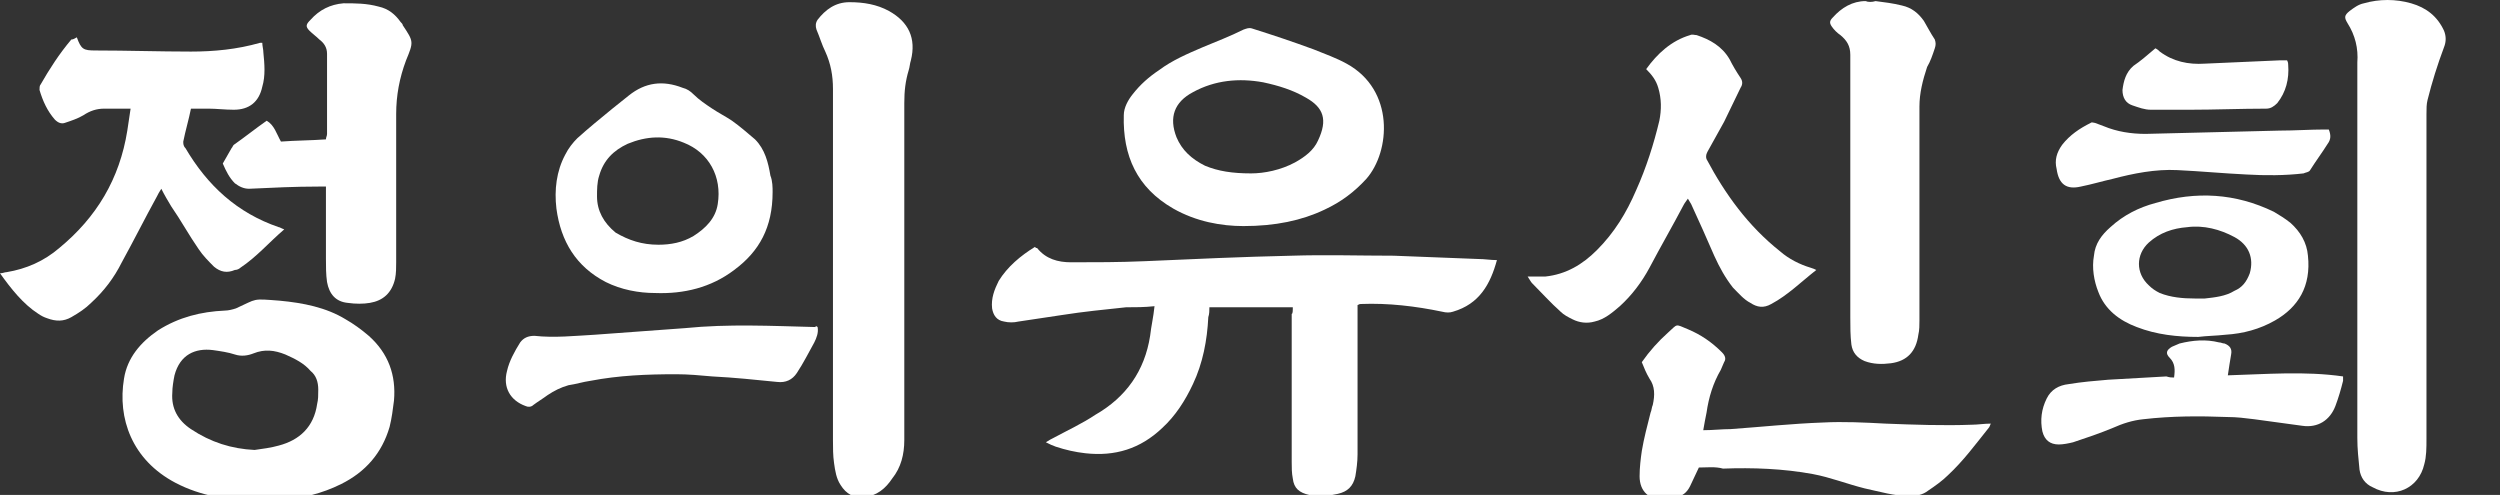
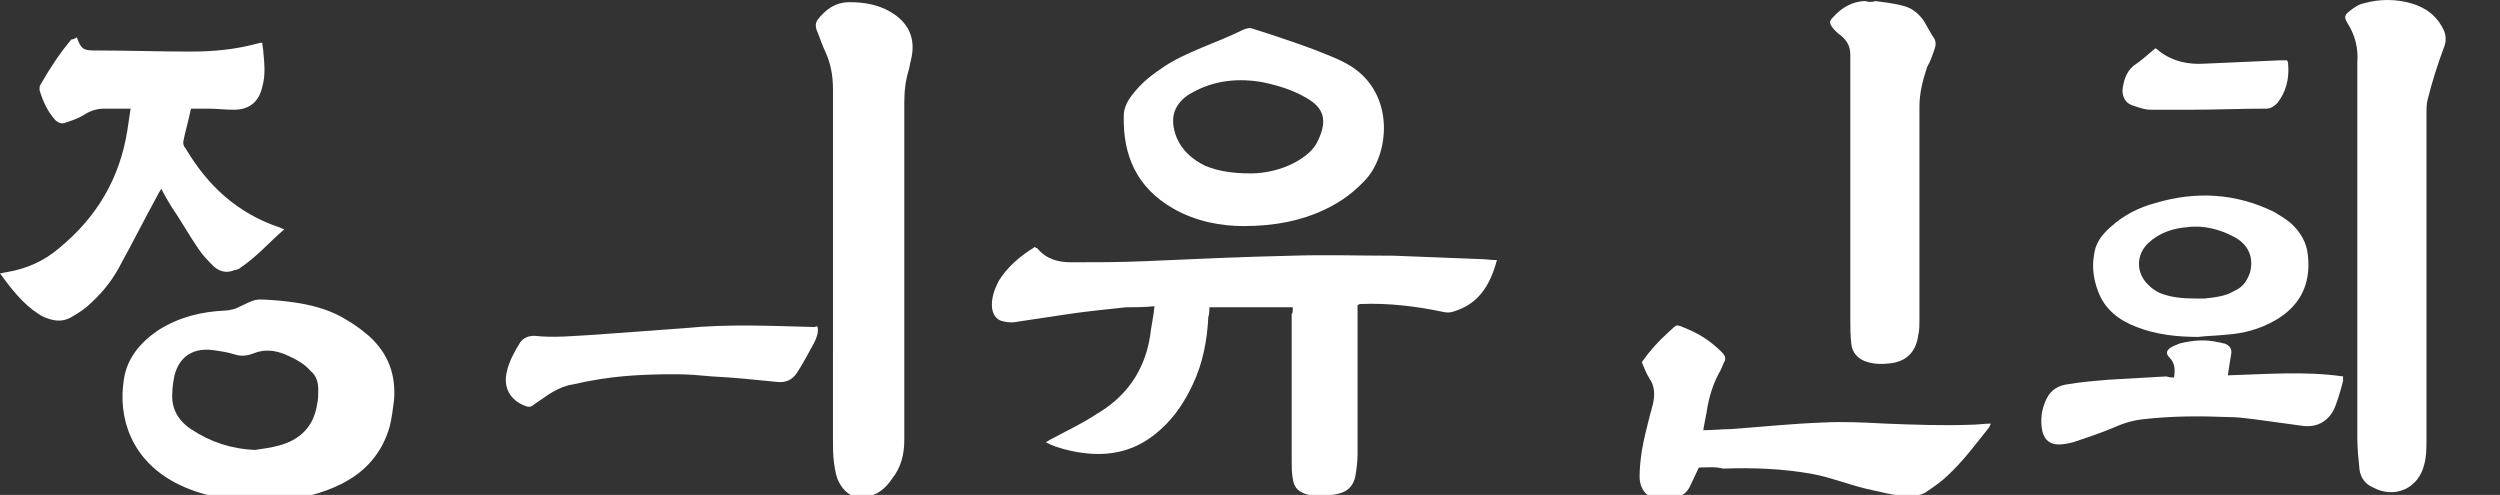
<svg xmlns="http://www.w3.org/2000/svg" version="1.1" id="레이어_1" x="0px" y="0px" viewBox="0 0 227.8 45.1" style="enable-background:new 0 0 227.8 45.1;" xml:space="preserve">
  <rect x="0" y="0" width="227.8" height="45.1" fill="#333333" stroke="none" />
  <style type="text/css">
	.st0{fill:#FFFFFF;}
</style>
  <g>
    <path class="st0" d="M117.8,28c-2.6,0-5.1,0-7.6,0c0,0.3,0,0.6-0.1,0.9c-0.1,2.1-0.5,4.2-1.4,6.1c-0.7,1.5-1.6,2.9-2.8,4   c-2,1.9-4.3,2.6-7,2.3c-0.9-0.1-1.8-0.3-2.7-0.6c-0.3-0.1-0.5-0.2-0.9-0.4c0.3-0.2,0.5-0.3,0.7-0.4c1.3-0.7,2.6-1.3,3.8-2.1   c2.8-1.6,4.5-4,5-7.2c0.1-0.9,0.3-1.7,0.4-2.7c-0.9,0.1-1.8,0.1-2.6,0.1c-1.9,0.2-3.9,0.4-5.8,0.7c-1.3,0.2-2.7,0.4-4,0.6   c-0.4,0.1-0.9,0.1-1.3,0c-0.7-0.1-1-0.6-1.1-1.2c-0.1-0.9,0.2-1.7,0.6-2.5c0.8-1.3,2-2.3,3.3-3.1c0.1,0.1,0.1,0.1,0.2,0.1   c0.8,1,1.9,1.3,3.1,1.3c2.2,0,4.4,0,6.7-0.1c4.5-0.2,8.9-0.4,13.4-0.5c3.1-0.1,6.2,0,9.3,0c2.6,0.1,5.1,0.2,7.7,0.3   c0.6,0,1.1,0.1,1.7,0.1c-0.6,2.2-1.6,4-4,4.7c-0.3,0.1-0.6,0.1-1,0c-2.4-0.5-4.9-0.8-7.4-0.7c-0.1,0-0.1,0-0.3,0.1   c0,0.2,0,0.5,0,0.8c0,4.3,0,8.5,0,12.8c0,0.7-0.1,1.4-0.2,2c-0.2,0.9-0.7,1.4-1.6,1.6c-0.9,0.2-1.7,0.3-2.6,0.1   c-0.9-0.2-1.4-0.6-1.5-1.5c-0.1-0.5-0.1-1-0.1-1.5c0-4.5,0-9,0-13.5C117.8,28.6,117.8,28.3,117.8,28z" />
    <path class="st0" d="M75.9,24.2c0-5.4,0-10.7,0-16.1c0-1.2-0.2-2.3-0.7-3.4c-0.3-0.6-0.5-1.3-0.8-2c-0.1-0.3-0.1-0.6,0.1-0.9   c0.7-0.9,1.6-1.6,2.9-1.6c1.3,0,2.5,0.2,3.6,0.8c1.8,1,2.5,2.5,2,4.5c-0.1,0.3-0.1,0.6-0.2,0.9c-0.3,1-0.4,1.9-0.4,3   c0,10.2,0,20.5,0,30.7c0,1.3-0.3,2.5-1.1,3.5c-0.6,0.9-1.4,1.6-2.6,1.7c-0.9,0.1-1.6-0.3-2.1-1.1c-0.4-0.6-0.5-1.3-0.6-2   s-0.1-1.4-0.1-2.1C75.9,35,75.9,29.6,75.9,24.2z" />
    <path class="st0" d="M214.8,23c0-5.5,0-11,0-16.5c0-0.3,0-0.5,0-0.8c0.1-1.3-0.2-2.5-0.9-3.6c-0.3-0.5-0.3-0.7,0.2-1.1   c0.4-0.3,0.8-0.6,1.3-0.7c1.4-0.4,2.9-0.4,4.3,0s2.4,1.2,3,2.5c0.2,0.5,0.2,1,0,1.5c-0.6,1.6-1.1,3.2-1.5,4.8   c-0.1,0.4-0.1,0.8-0.1,1.3c0,9.9,0,19.7,0,29.6c0,0.8,0,1.6-0.2,2.3c-0.5,2.2-2.7,3.2-4.7,2.1c-0.7-0.3-1.1-0.9-1.2-1.6   c-0.1-1-0.2-1.9-0.2-2.9C214.8,34.3,214.8,28.7,214.8,23z" />
    <path class="st0" d="M7,3.4c0.4,1.1,0.6,1.2,1.7,1.2c2.9,0,5.8,0.1,8.7,0.1c2.1,0,4.2-0.2,6.3-0.8c0,0,0.1,0,0.2,0   c0,0.3,0.1,0.6,0.1,0.9c0.1,1,0.2,2.1-0.1,3.1c-0.3,1.4-1.2,2.1-2.6,2.1c-0.8,0-1.6-0.1-2.3-0.1c-0.5,0-1.1,0-1.6,0   c-0.2,1-0.5,2-0.7,3c0,0.2,0,0.4,0.2,0.6c2,3.4,4.7,5.9,8.5,7.2c0.1,0,0.2,0.1,0.5,0.2c-1.4,1.2-2.5,2.5-4,3.5   c-0.1,0.1-0.3,0.2-0.5,0.2c-0.7,0.3-1.3,0.2-1.9-0.3c-0.5-0.5-1-1-1.4-1.6c-0.9-1.3-1.6-2.6-2.5-3.9c-0.3-0.5-0.6-1-0.9-1.6   c-0.2,0.3-0.3,0.5-0.4,0.7c-1.1,2-2.1,4-3.2,6c-0.7,1.4-1.6,2.6-2.8,3.7c-0.5,0.5-1.1,0.9-1.8,1.3c-0.7,0.4-1.4,0.4-2.2,0.1   c-0.3-0.1-0.5-0.2-0.8-0.4C2.1,27.7,1,26.3,0,24.9c0.3,0,0.4-0.1,0.6-0.1c1.8-0.3,3.4-1,4.8-2.2c3.4-2.8,5.5-6.3,6.2-10.7   c0.1-0.7,0.2-1.3,0.3-2c-0.6,0-1.2,0-1.7,0c-0.2,0-0.5,0-0.7,0c-0.7,0-1.3,0.2-1.9,0.6c-0.5,0.3-1.1,0.5-1.7,0.7   c-0.3,0.1-0.6,0-0.9-0.3c-0.7-0.8-1.1-1.7-1.4-2.7c0-0.2,0-0.4,0.1-0.5c0.8-1.4,1.7-2.8,2.8-4.1C6.7,3.6,6.8,3.5,7,3.4z" />
    <path class="st0" d="M23.5,45.6c-2.7,0-5.2-0.4-7.5-1.6c-4-2.1-5.3-5.9-4.7-9.5c0.3-1.9,1.5-3.3,3.1-4.4c1.9-1.2,3.9-1.7,6.1-1.8   c0.3,0,0.7-0.1,1-0.2c2-0.9,1.4-0.9,4-0.7c2.1,0.2,4.2,0.6,6,1.7c0.7,0.4,1.4,0.9,2.1,1.5c1.8,1.6,2.5,3.6,2.3,5.9   c-0.1,0.8-0.2,1.6-0.4,2.4c-0.7,2.4-2.2,4.1-4.4,5.2c-1.8,0.9-3.6,1.3-5.6,1.5C24.8,45.5,24.1,45.5,23.5,45.6z M23.2,41   c0.7-0.1,1.5-0.2,2.2-0.4c1.9-0.5,3.2-1.7,3.5-3.8C29,36.4,29,36,29,35.5c0-0.7-0.2-1.3-0.7-1.7c-0.6-0.7-1.4-1.1-2.3-1.5   c-1-0.4-1.9-0.5-2.9-0.1c-0.5,0.2-1.1,0.3-1.7,0.1s-1.3-0.3-2-0.4c-1.6-0.2-3,0.4-3.5,2.3c-0.1,0.5-0.2,1.1-0.2,1.6   c-0.1,1.4,0.5,2.5,1.7,3.3C19.2,40.3,21.1,40.9,23.2,41z" />
    <path class="st0" d="M113.3,20.6c-2,0-4.3-0.4-6.4-1.6c-3.3-1.9-4.6-4.8-4.5-8.5c0-0.7,0.4-1.4,0.8-1.9c0.7-0.9,1.5-1.6,2.4-2.2   c1.2-0.9,2.6-1.5,4-2.1c1.2-0.5,2.5-1,3.7-1.6c0.3-0.1,0.5-0.2,0.8-0.1c1.9,0.6,3.7,1.2,5.6,1.9c1,0.4,2.1,0.8,3,1.3   c4.4,2.4,4,8,1.8,10.5c-1.1,1.2-2.3,2.1-3.8,2.8C118.6,20.1,116.2,20.6,113.3,20.6z M114,15.8c1.2,0,2.7-0.3,4-1   c0.9-0.5,1.7-1.1,2.1-2c0.9-1.9,0.5-3-1.1-3.9c-1.2-0.7-2.5-1.1-3.9-1.4c-2.2-0.4-4.4-0.2-6.4,0.9c-1.7,0.9-2.2,2.3-1.5,4.1   c0.5,1.2,1.4,2,2.6,2.6C111,15.6,112.3,15.8,114,15.8z" />
-     <path class="st0" d="M29.7,17c-0.3,0-0.5,0-0.7,0c-2.1,0-4.2,0.1-6.3,0.2c-0.5,0-0.9-0.2-1.3-0.5c-0.5-0.5-0.8-1.1-1.1-1.8   c0.3-0.5,0.5-0.9,0.8-1.4c0.1-0.1,0.1-0.2,0.2-0.3c1-0.7,2-1.5,3-2.2c0.7,0.4,0.9,1.2,1.3,1.9c1.3-0.1,2.7-0.1,4.1-0.2   c0-0.2,0.1-0.3,0.1-0.5c0-2.4,0-4.9,0-7.3c0-0.6-0.3-1-0.7-1.3c-0.3-0.3-0.6-0.5-0.9-0.8c-0.4-0.4-0.3-0.6,0.1-1   c0.8-0.9,1.8-1.4,3-1.5c1.1,0,2.1,0,3.2,0.3c0.9,0.2,1.5,0.7,2,1.4c0.1,0.1,0.2,0.2,0.2,0.3c1,1.5,1,1.5,0.3,3.2   c-0.6,1.6-0.9,3.2-0.9,4.9c0,4.5,0,9,0,13.5c0,0.5,0,1-0.1,1.5c-0.3,1.3-1.1,2-2.3,2.2c-0.6,0.1-1.3,0.1-2,0   c-1.1-0.1-1.7-0.8-1.9-1.9c-0.1-0.7-0.1-1.4-0.1-2.1c0-1.9,0-3.9,0-5.8C29.7,17.6,29.7,17.3,29.7,17z" />
    <path class="st0" d="M170.9,0.1c0.8,0.1,1.6,0.2,2.4,0.4c0.9,0.2,1.5,0.7,2,1.4c0.3,0.5,0.6,1.1,1,1.7c0.1,0.3,0.1,0.5,0,0.8   c-0.2,0.6-0.4,1.2-0.7,1.7c-0.4,1.2-0.7,2.4-0.7,3.6c0,6.5,0,13,0,19.5c0,0.4,0,0.9-0.1,1.3c-0.2,1.5-1,2.4-2.5,2.6   c-0.8,0.1-1.6,0.1-2.4-0.2c-0.7-0.3-1.1-0.8-1.2-1.5c-0.1-0.8-0.1-1.6-0.1-2.5c0-4.8,0-9.6,0-14.4c0-3.2,0-6.3,0-9.5   c0-0.8-0.3-1.3-0.9-1.8c-0.3-0.2-0.6-0.5-0.8-0.8s-0.2-0.5,0.1-0.8c0.8-0.9,1.8-1.5,3-1.5C170.2,0.2,170.6,0.2,170.9,0.1   C170.9,0.2,170.9,0.1,170.9,0.1z" />
-     <path class="st0" d="M165.5,24.6c-1.4,1.1-2.6,2.3-4.1,3.1c-0.7,0.4-1.3,0.3-1.9-0.1c-0.6-0.3-1.1-0.9-1.6-1.4   c-0.7-0.9-1.2-1.8-1.7-2.9c-0.7-1.6-1.4-3.2-2.1-4.7c-0.1-0.2-0.2-0.3-0.3-0.5c-0.2,0.3-0.3,0.4-0.4,0.6c-1,1.9-2.1,3.8-3.1,5.7   c-0.7,1.3-1.6,2.5-2.7,3.5c-0.7,0.6-1.4,1.2-2.3,1.4c-0.7,0.2-1.4,0.1-2-0.2c-0.4-0.2-0.8-0.4-1.1-0.7c-0.9-0.8-1.7-1.7-2.6-2.6   c-0.1-0.1-0.2-0.3-0.4-0.6c0.6,0,1.1,0,1.6,0c1.9-0.2,3.4-1.1,4.7-2.4c1.6-1.6,2.7-3.4,3.6-5.5c0.9-2,1.6-4.2,2.1-6.3   c0.2-1,0.2-2-0.1-3c-0.2-0.7-0.6-1.2-1.1-1.7c1-1.4,2.3-2.6,4-3.1c0.2-0.1,0.4,0,0.6,0c1.2,0.4,2.3,1,3,2.2c0.3,0.6,0.6,1.1,1,1.7   c0.2,0.3,0.2,0.6,0,0.9c-0.5,1-1,2.1-1.5,3.1c-0.5,0.9-1,1.8-1.5,2.7c-0.1,0.2-0.2,0.4-0.1,0.7c1.7,3.2,3.8,6.1,6.7,8.4   c0.8,0.7,1.8,1.2,2.8,1.5C165.3,24.5,165.3,24.5,165.5,24.6z" />
-     <path class="st0" d="M70.4,17.5c0,3.2-1.2,5.4-3.5,7.1c-2.1,1.6-4.6,2.2-7.2,2.1c-1.5,0-3.1-0.3-4.5-1c-2.7-1.4-4.1-3.7-4.5-6.7   c-0.2-1.7,0-3.4,0.8-4.9c0.3-0.6,0.7-1.1,1.1-1.5c1-0.9,2.1-1.8,3.2-2.7c0.5-0.4,1-0.8,1.5-1.2c1.5-1.2,3.1-1.4,4.9-0.7   c0.4,0.1,0.7,0.3,1,0.6c0.5,0.5,1.1,0.9,1.7,1.3c0.6,0.4,1.2,0.7,1.8,1.1c0.7,0.5,1.4,1.1,2.1,1.7c0.9,0.9,1.2,2.1,1.4,3.3   C70.4,16.5,70.4,17.1,70.4,17.5z M60,22.3c1.1,0,2.2-0.2,3.2-0.8c1.1-0.7,2-1.6,2.2-2.9c0.4-2.5-0.8-4.7-3.1-5.6   c-1.7-0.7-3.4-0.6-5.1,0.1c-1.3,0.6-2.2,1.5-2.6,2.9c-0.2,0.6-0.2,1.3-0.2,1.9c0,1.3,0.6,2.4,1.7,3.3C57.3,21.9,58.5,22.3,60,22.3z   " />
    <path class="st0" d="M154.8,42.6c-0.3,0.6-0.5,1.1-0.8,1.7c-0.3,0.6-0.7,0.9-1.3,1c-0.3,0.1-0.7,0.1-1,0.2   c-1.4,0.1-2.3-0.7-2.3-2.1c0-0.8,0.1-1.6,0.2-2.3c0.2-1.2,0.5-2.3,0.8-3.5c0.1-0.2,0.1-0.5,0.2-0.7c0.2-0.9,0.2-1.7-0.3-2.4   c-0.3-0.5-0.5-1-0.7-1.5c0.7-1,1.5-1.9,2.4-2.7s0.6-0.8,1.8-0.3s2.2,1.2,3.1,2.1c0.3,0.3,0.4,0.6,0.2,0.9c-0.1,0.2-0.2,0.5-0.3,0.7   c-0.7,1.2-1.1,2.5-1.3,3.9c-0.1,0.5-0.2,1-0.3,1.6c0.9,0,1.7-0.1,2.5-0.1c2.8-0.2,5.6-0.5,8.4-0.6c1.9-0.1,3.8,0,5.7,0.1   c2.6,0.1,5.3,0.2,7.9,0.1c0.5,0,1.1-0.1,1.7-0.1c-0.1,0.2-0.1,0.3-0.2,0.4c-1.2,1.5-2.3,3-3.7,4.3c-0.5,0.5-1.2,1-1.8,1.4   c-0.5,0.4-1.1,0.5-1.7,0.5c-1.4,0-2.7-0.4-4.1-0.7c-1.6-0.4-3.1-1-4.7-1.3c-2.7-0.5-5.5-0.6-8.2-0.5   C156.3,42.5,155.5,42.6,154.8,42.6z" />
    <path class="st0" d="M200.3,30.7c-1.9,0-3.8-0.2-5.6-0.9c-1.6-0.6-2.9-1.6-3.5-3.2c-0.4-1-0.6-2.2-0.4-3.3c0.1-1.1,0.7-1.9,1.5-2.6   c1.2-1.1,2.6-1.8,4.1-2.2c3.7-1.1,7.3-0.9,10.8,0.8c0.5,0.3,1,0.6,1.5,1c0.9,0.8,1.5,1.8,1.6,3c0.3,2.8-0.9,4.7-3,5.9   c-1.4,0.8-2.9,1.2-4.5,1.3C201.9,30.6,201.1,30.6,200.3,30.7z M200,27.2c0.3,0,0.6,0,0.9,0c0.9-0.1,1.9-0.2,2.7-0.7   c0.7-0.3,1.1-0.8,1.4-1.6c0.4-1.4-0.1-2.6-1.4-3.3s-2.8-1.1-4.3-0.9c-1.3,0.1-2.5,0.5-3.5,1.4c-1.2,1.1-1.2,2.8,0,3.9   c0.3,0.3,0.6,0.5,1,0.7C197.8,27.1,198.9,27.2,200,27.2z" />
    <path class="st0" d="M198.1,34.4c0.1-0.7,0.1-1.3-0.4-1.8c-0.4-0.4-0.3-0.7,0.2-1c0.2-0.1,0.5-0.2,0.7-0.3c1.2-0.3,2.4-0.4,3.6-0.1   c0.2,0,0.3,0.1,0.5,0.1c0.5,0.2,0.7,0.5,0.6,1c-0.1,0.6-0.2,1.2-0.3,1.9c3.5-0.1,7-0.4,10.5,0.1c0,0.1,0,0.3,0,0.4   c-0.2,0.8-0.4,1.5-0.7,2.3c-0.5,1.3-1.6,2-3,1.8c-1.5-0.2-2.9-0.4-4.4-0.6c-0.8-0.1-1.6-0.2-2.4-0.2c-2.6-0.1-5.1-0.1-7.7,0.2   c-1,0.1-1.9,0.4-2.8,0.8c-1.2,0.5-2.4,0.9-3.6,1.3c-0.4,0.1-0.9,0.2-1.3,0.2c-0.8,0-1.3-0.4-1.5-1.2c-0.2-1-0.1-2,0.4-3   c0.4-0.8,1.1-1.2,2-1.3c1.2-0.2,2.4-0.3,3.6-0.4c1.8-0.1,3.5-0.2,5.3-0.3C197.7,34.4,197.9,34.4,198.1,34.4z" />
    <path class="st0" d="M74.5,29.8c0.1,0.5-0.1,1-0.3,1.4c-0.5,0.9-1,1.9-1.6,2.8c-0.4,0.6-1,0.9-1.8,0.8c-2-0.2-3.9-0.4-5.9-0.5   c-1.1-0.1-2.2-0.2-3.3-0.2c-2.6,0-5.2,0.1-7.8,0.6c-0.7,0.1-1.3,0.3-2,0.4c-0.7,0.2-1.3,0.5-1.9,0.9c-0.4,0.3-0.9,0.6-1.3,0.9   c-0.2,0.2-0.5,0.2-0.7,0.1c-1.4-0.5-2.1-1.7-1.7-3.2c0.2-0.9,0.7-1.8,1.2-2.6c0.3-0.4,0.7-0.6,1.3-0.6c1.8,0.2,3.7,0,5.5-0.1   c2.8-0.2,5.5-0.4,8.2-0.6c4-0.4,7.9-0.2,11.9-0.1C74.3,29.7,74.4,29.7,74.5,29.8z" />
-     <path class="st0" d="M212.2,11.8c0.2,0.5,0.2,0.9-0.1,1.3c-0.5,0.8-1.1,1.6-1.6,2.4c-0.1,0.2-0.4,0.2-0.6,0.3   c-1.7,0.2-3.5,0.2-5.2,0.1c-2.1-0.1-4.2-0.3-6.3-0.4c-2-0.1-4,0.3-5.9,0.8c-0.9,0.2-1.9,0.5-2.9,0.7c-1.3,0.3-2-0.2-2.2-1.6   c-0.2-0.8,0-1.5,0.5-2.2c0.7-0.9,1.6-1.5,2.6-2c0.1-0.1,0.3,0,0.4,0c0.3,0.1,0.5,0.2,0.8,0.3c1.2,0.5,2.5,0.7,3.8,0.7   c4.1-0.1,8.1-0.2,12.2-0.3c1.4,0,2.8-0.1,4.1-0.1C212,11.8,212.1,11.8,212.2,11.8z" />
    <path class="st0" d="M196.4,4.4c0.2,0.1,0.3,0.2,0.4,0.3c1.2,0.9,2.6,1.2,4.1,1.1c2.3-0.1,4.5-0.2,6.8-0.3c0.2,0,0.4,0,0.7,0   c0.1,0.2,0.1,0.3,0.1,0.4c0.1,1.3-0.2,2.5-1,3.5c-0.3,0.3-0.6,0.5-1,0.5c-2.3,0-4.7,0.1-7,0.1c-1.2,0-2.4,0-3.5,0   c-0.6,0-1.1-0.2-1.7-0.4c-0.6-0.2-0.9-0.7-0.9-1.4c0.1-0.8,0.3-1.6,1-2.2C195,5.6,195.7,5,196.4,4.4z" />
  </g>
</svg>